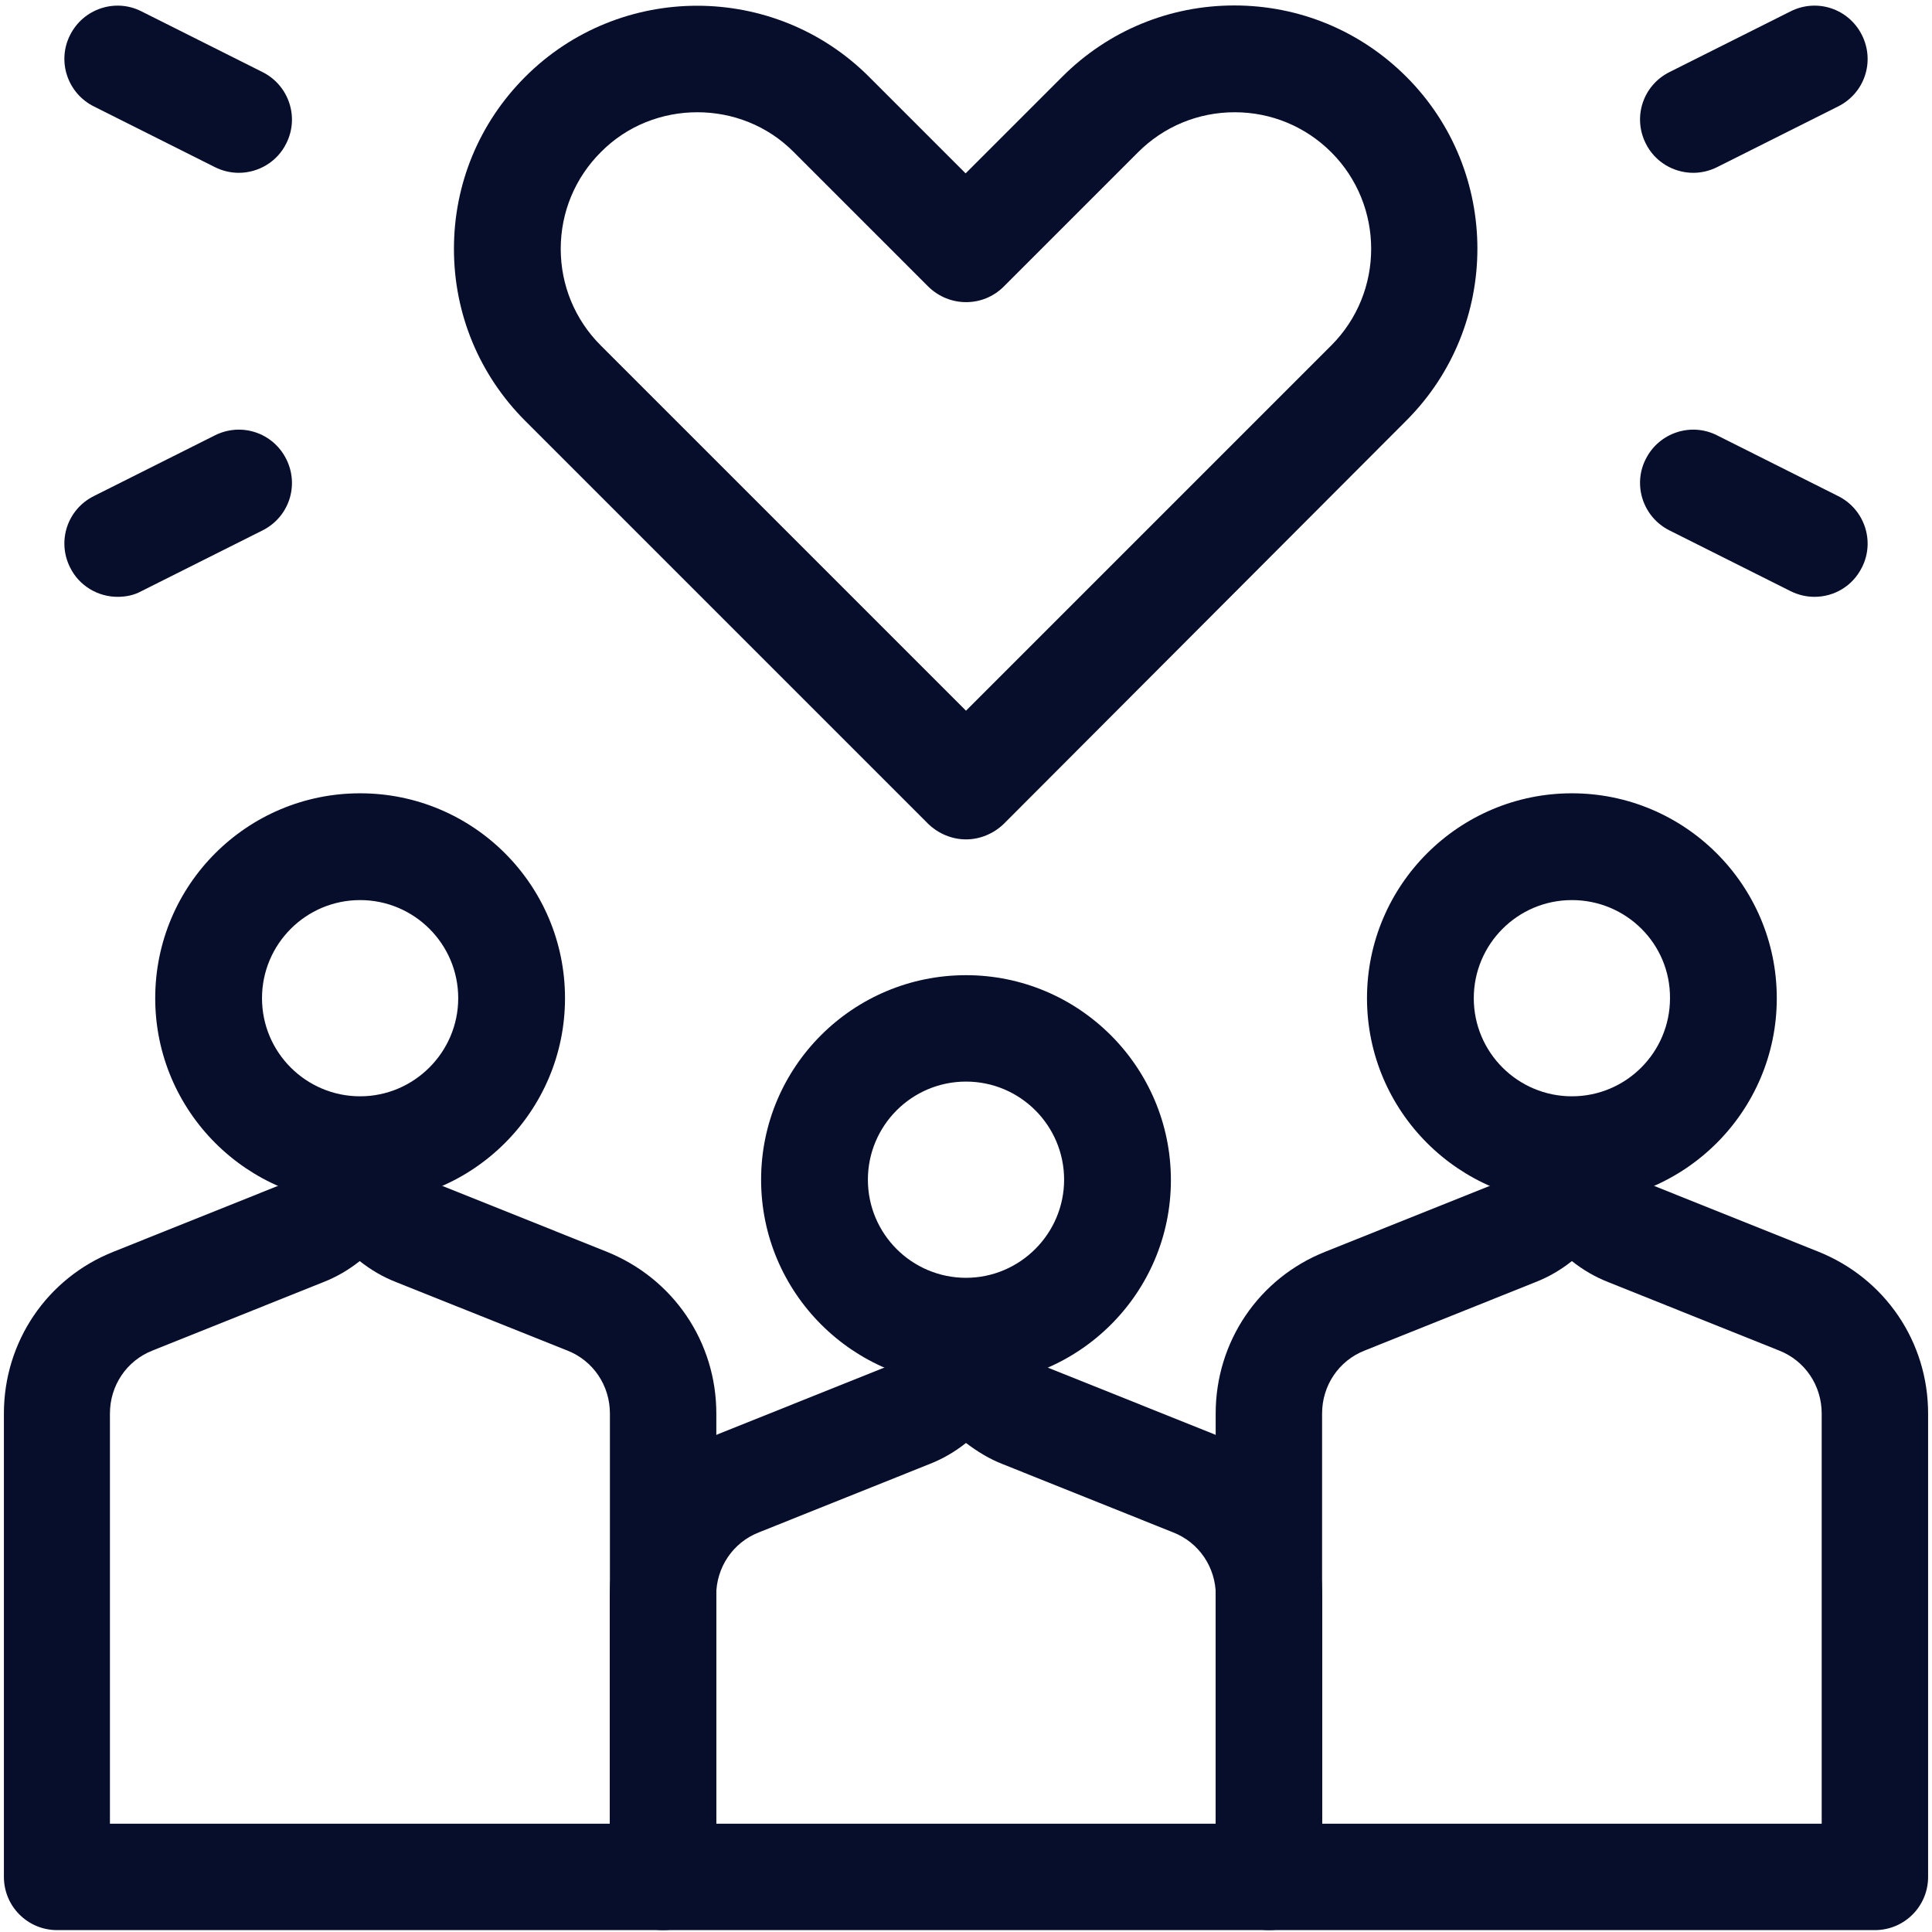
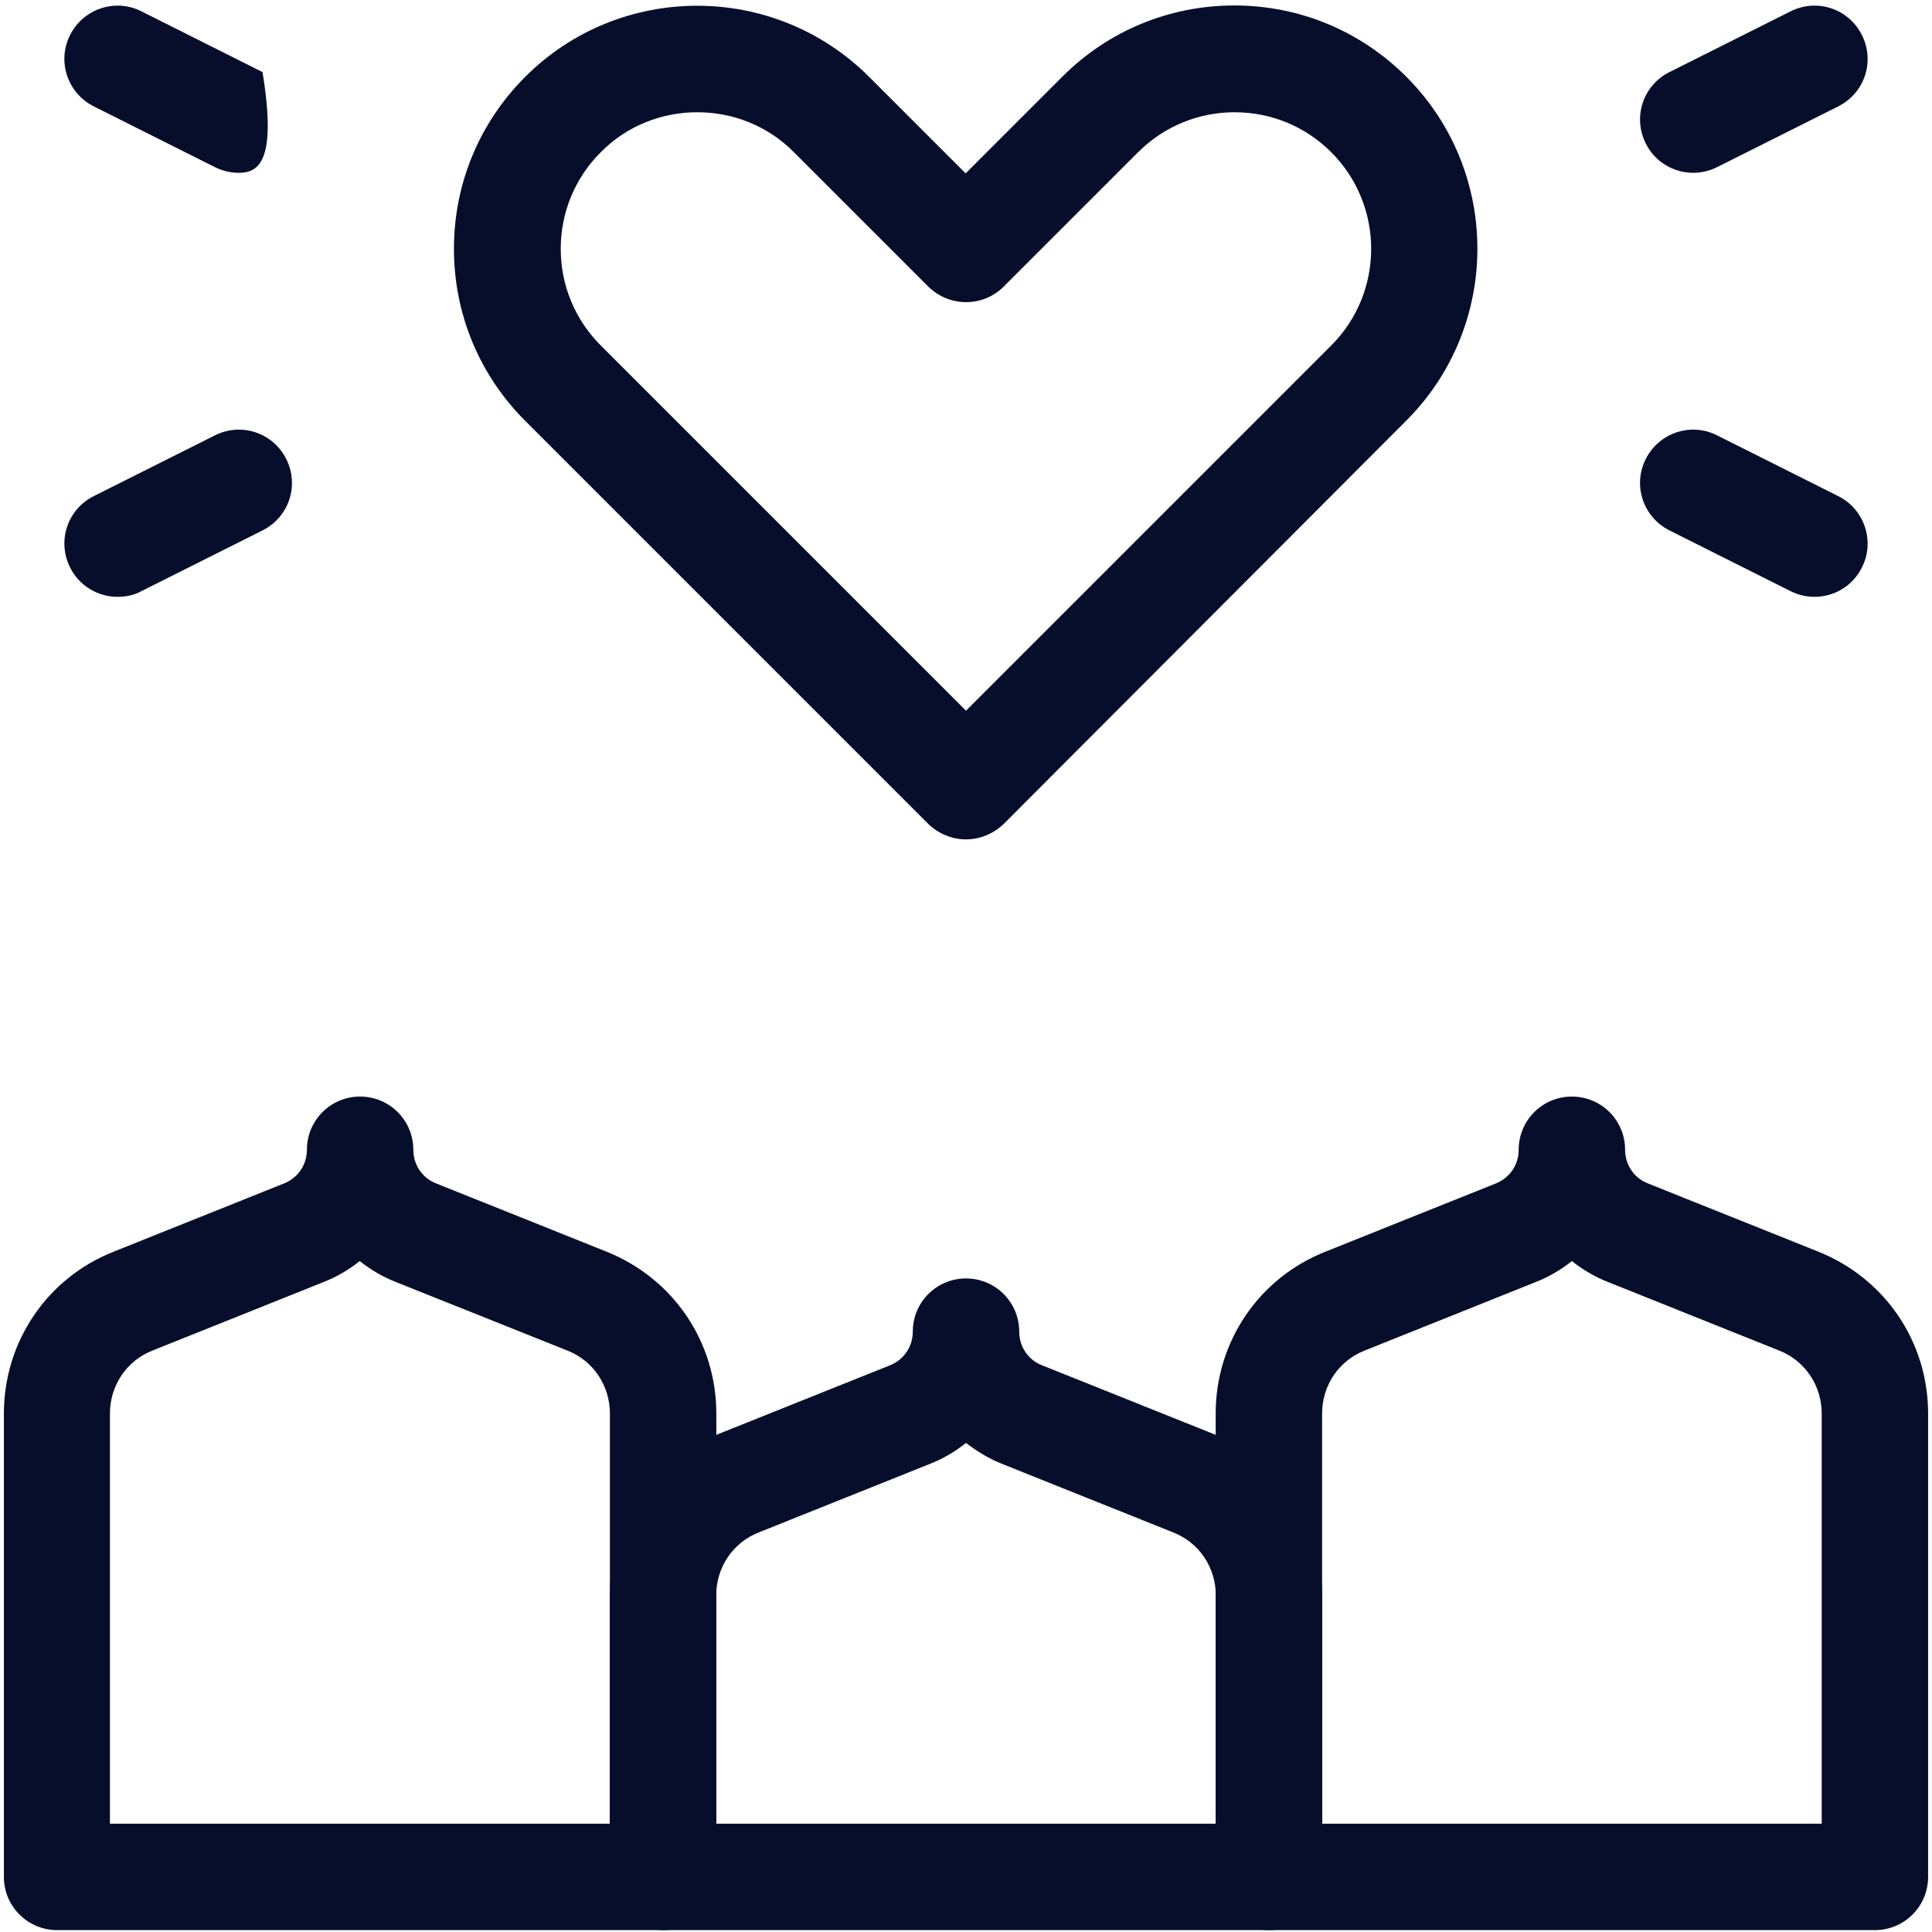
<svg xmlns="http://www.w3.org/2000/svg" version="1.1" id="Layer_1" x="0px" y="0px" viewBox="0 0 512 512" style="enable-background:new 0 0 512 512;" xml:space="preserve">
  <style type="text/css">
	.st0{fill:#070E2C;}
</style>
  <g id="g817">
    <g id="g823" transform="translate(256,446.647)">
      <path class="st0" d="M0-224.2c-3.7,0-7.3-1.5-10-4.1c0,0-64.6-64.6-106.8-106.8c-12.2-12.2-18.9-28.4-18.9-45.6    c0-17.2,6.7-33.4,18.9-45.6c25.1-25.1,66-25.1,91.1,0c9.4,9.4,18.8,18.8,25.6,25.6l25.6-25.6c12.2-12.2,28.4-18.9,45.6-18.9    c17.2,0,33.4,6.7,45.6,18.9c25.1,25.1,25.1,66,0,91.1L10-228.3C7.3-225.7,3.7-224.2,0-224.2z M-71.2-416.9    c-9.3,0-18.6,3.5-25.6,10.6c-6.8,6.8-10.6,15.9-10.6,25.6c0,9.7,3.8,18.8,10.6,25.6c32,32,77,77,96.8,96.8l96.8-96.8    c14.1-14.1,14.1-37.1,0-51.2c-6.8-6.8-15.9-10.6-25.6-10.6c-9.7,0-18.8,3.8-25.6,10.6L10-370.7c-5.5,5.5-14.4,5.5-20,0    c0,0-17.8-17.8-35.6-35.6C-52.6-413.4-61.9-416.9-71.2-416.9z" />
    </g>
    <g id="g827" transform="translate(31.067,368.467)">
      <path class="st0" d="M0.1-210.3c-5.2,0-10.2-2.9-12.6-7.8c-3.5-7-0.7-15.4,6.3-18.9l32.1-16.1c7-3.5,15.4-0.7,18.9,6.3    c3.5,7,0.7,15.4-6.3,18.9L6.4-211.8C4.4-210.7,2.2-210.3,0.1-210.3z" />
    </g>
    <g id="g831" transform="translate(31.067,497)">
-       <path class="st0" d="M32.2-451.2c-2.1,0-4.3-0.5-6.3-1.5l-32.1-16.1c-7-3.5-9.8-12-6.3-18.9c3.5-7,12-9.8,18.9-6.3l32.1,16.1    c7,3.5,9.8,12,6.3,18.9C42.4-454.1,37.4-451.2,32.2-451.2z" />
+       <path class="st0" d="M32.2-451.2c-2.1,0-4.3-0.5-6.3-1.5l-32.1-16.1c-7-3.5-9.8-12-6.3-18.9c3.5-7,12-9.8,18.9-6.3l32.1,16.1    C42.4-454.1,37.4-451.2,32.2-451.2z" />
    </g>
    <g id="g835" transform="translate(480.934,368.467)">
      <path class="st0" d="M-0.1-210.3c-2.1,0-4.3-0.5-6.3-1.5l-32.1-16.1c-7-3.5-9.8-12-6.3-18.9c3.5-7,12-9.8,18.9-6.3L6.2-237    c7,3.5,9.8,12,6.3,18.9C10-213.1,5.1-210.3-0.1-210.3z" />
    </g>
    <g id="g839" transform="translate(480.934,497)">
      <path class="st0" d="M-32.2-451.2c-5.2,0-10.2-2.9-12.6-7.8c-3.5-7-0.7-15.4,6.3-18.9L-6.4-494c7-3.5,15.4-0.7,18.9,6.3    c3.5,7,0.7,15.4-6.3,18.9l-32.1,16.1C-27.9-451.7-30.1-451.2-32.2-451.2z" />
    </g>
    <g id="g843" transform="translate(95.334,207.8)">
      <path class="st0" d="M80.4,303.7H-80.2c-7.8,0-14.1-6.3-14.1-14.1V166.8c0-19,11.4-35.9,29.1-42.9l45.2-18.1c3.7-1.5,6-5,6-8.9    c0-7.8,6.3-14.1,14.1-14.1s14.1,6.3,14.1,14.1c0,4,2.4,7.5,6,8.9l45.2,18.1c17.7,7.1,29.1,23.9,29.1,42.9v122.8    C94.5,297.4,88.2,303.7,80.4,303.7z M-66.1,275.5H66.3V166.8c0-7.4-4.4-14-11.3-16.7L9.7,132c-3.6-1.4-6.8-3.3-9.7-5.6    c-2.9,2.3-6.1,4.2-9.7,5.6l-45.2,18.1c-6.9,2.7-11.3,9.3-11.3,16.7V275.5z" />
    </g>
    <g id="g847" transform="translate(416.667,207.8)">
      <path class="st0" d="M80.2,303.7H-80.4c-7.8,0-14.1-6.3-14.1-14.1V166.8c0-19,11.4-35.9,29.1-42.9l45.2-18.1c3.7-1.5,6-5,6-8.9    c0-7.8,6.3-14.1,14.1-14.1S14,89.1,14,96.9c0,4,2.4,7.5,6,8.9l45.2,18.1c17.7,7.1,29.1,23.9,29.1,42.9v122.8    C94.3,297.4,88,303.7,80.2,303.7z M-66.3,275.5H66.1V166.8c0-7.4-4.4-14-11.3-16.7L9.6,132c-3.6-1.4-6.8-3.3-9.7-5.6    c-2.9,2.3-6.1,4.2-9.7,5.6l-45.2,18.1c-6.9,2.7-11.3,9.3-11.3,16.7V275.5z" />
    </g>
    <g id="g851" transform="translate(256,159.6)">
      <path class="st0" d="M80.3,351.9H-80.3c-7.8,0-14.1-6.3-14.1-14.1v-74.6c0-19,11.4-35.9,29.1-42.9l45.2-18.1c3.7-1.5,6-5,6-8.9    c0-7.8,6.3-14.1,14.1-14.1s14.1,6.3,14.1,14.1c0,4,2.4,7.5,6,8.9l45.2,18.1c17.7,7.1,29.1,23.9,29.1,42.9v74.6    C94.4,345.6,88.1,351.9,80.3,351.9z M-66.2,323.7H66.2v-60.5c0-7.4-4.4-14-11.3-16.7L9.7,228.4C6.1,227,2.9,225,0,222.8    c-2.9,2.3-6.1,4.2-9.7,5.6l-45.2,18.1c-6.9,2.7-11.3,9.3-11.3,16.7V323.7z" />
    </g>
    <g id="g855" transform="translate(95.334,288.133)">
-       <path class="st0" d="M0.1,30.7c-29.9,0-54.3-24.3-54.3-54.3s24.3-54.3,54.3-54.3s54.3,24.3,54.3,54.3S30,30.7,0.1,30.7z M0.1-49.6    c-14.4,0-26,11.7-26,26c0,14.4,11.7,26,26,26s26-11.7,26-26C26.1-38,14.4-49.6,0.1-49.6z" />
-     </g>
+       </g>
    <g id="g859" transform="translate(416.667,288.133)">
-       <path class="st0" d="M-0.1,30.7c-29.9,0-54.3-24.3-54.3-54.3S-30-77.9-0.1-77.9c29.9,0,54.3,24.3,54.3,54.3S29.8,30.7-0.1,30.7z     M-0.1-49.6c-14.4,0-26,11.7-26,26c0,14.4,11.7,26,26,26c14.4,0,26-11.7,26-26C26-38,14.3-49.6-0.1-49.6z" />
-     </g>
+       </g>
    <g id="g863" transform="translate(256,239.933)">
-       <path class="st0" d="M0,127c-29.9,0-54.3-24.3-54.3-54.3S-29.9,18.5,0,18.5s54.3,24.3,54.3,54.3S29.9,127,0,127z M0,46.7    c-14.4,0-26,11.7-26,26c0,14.4,11.7,26,26,26s26-11.7,26-26C26,58.4,14.4,46.7,0,46.7z" />
-     </g>
+       </g>
  </g>
</svg>